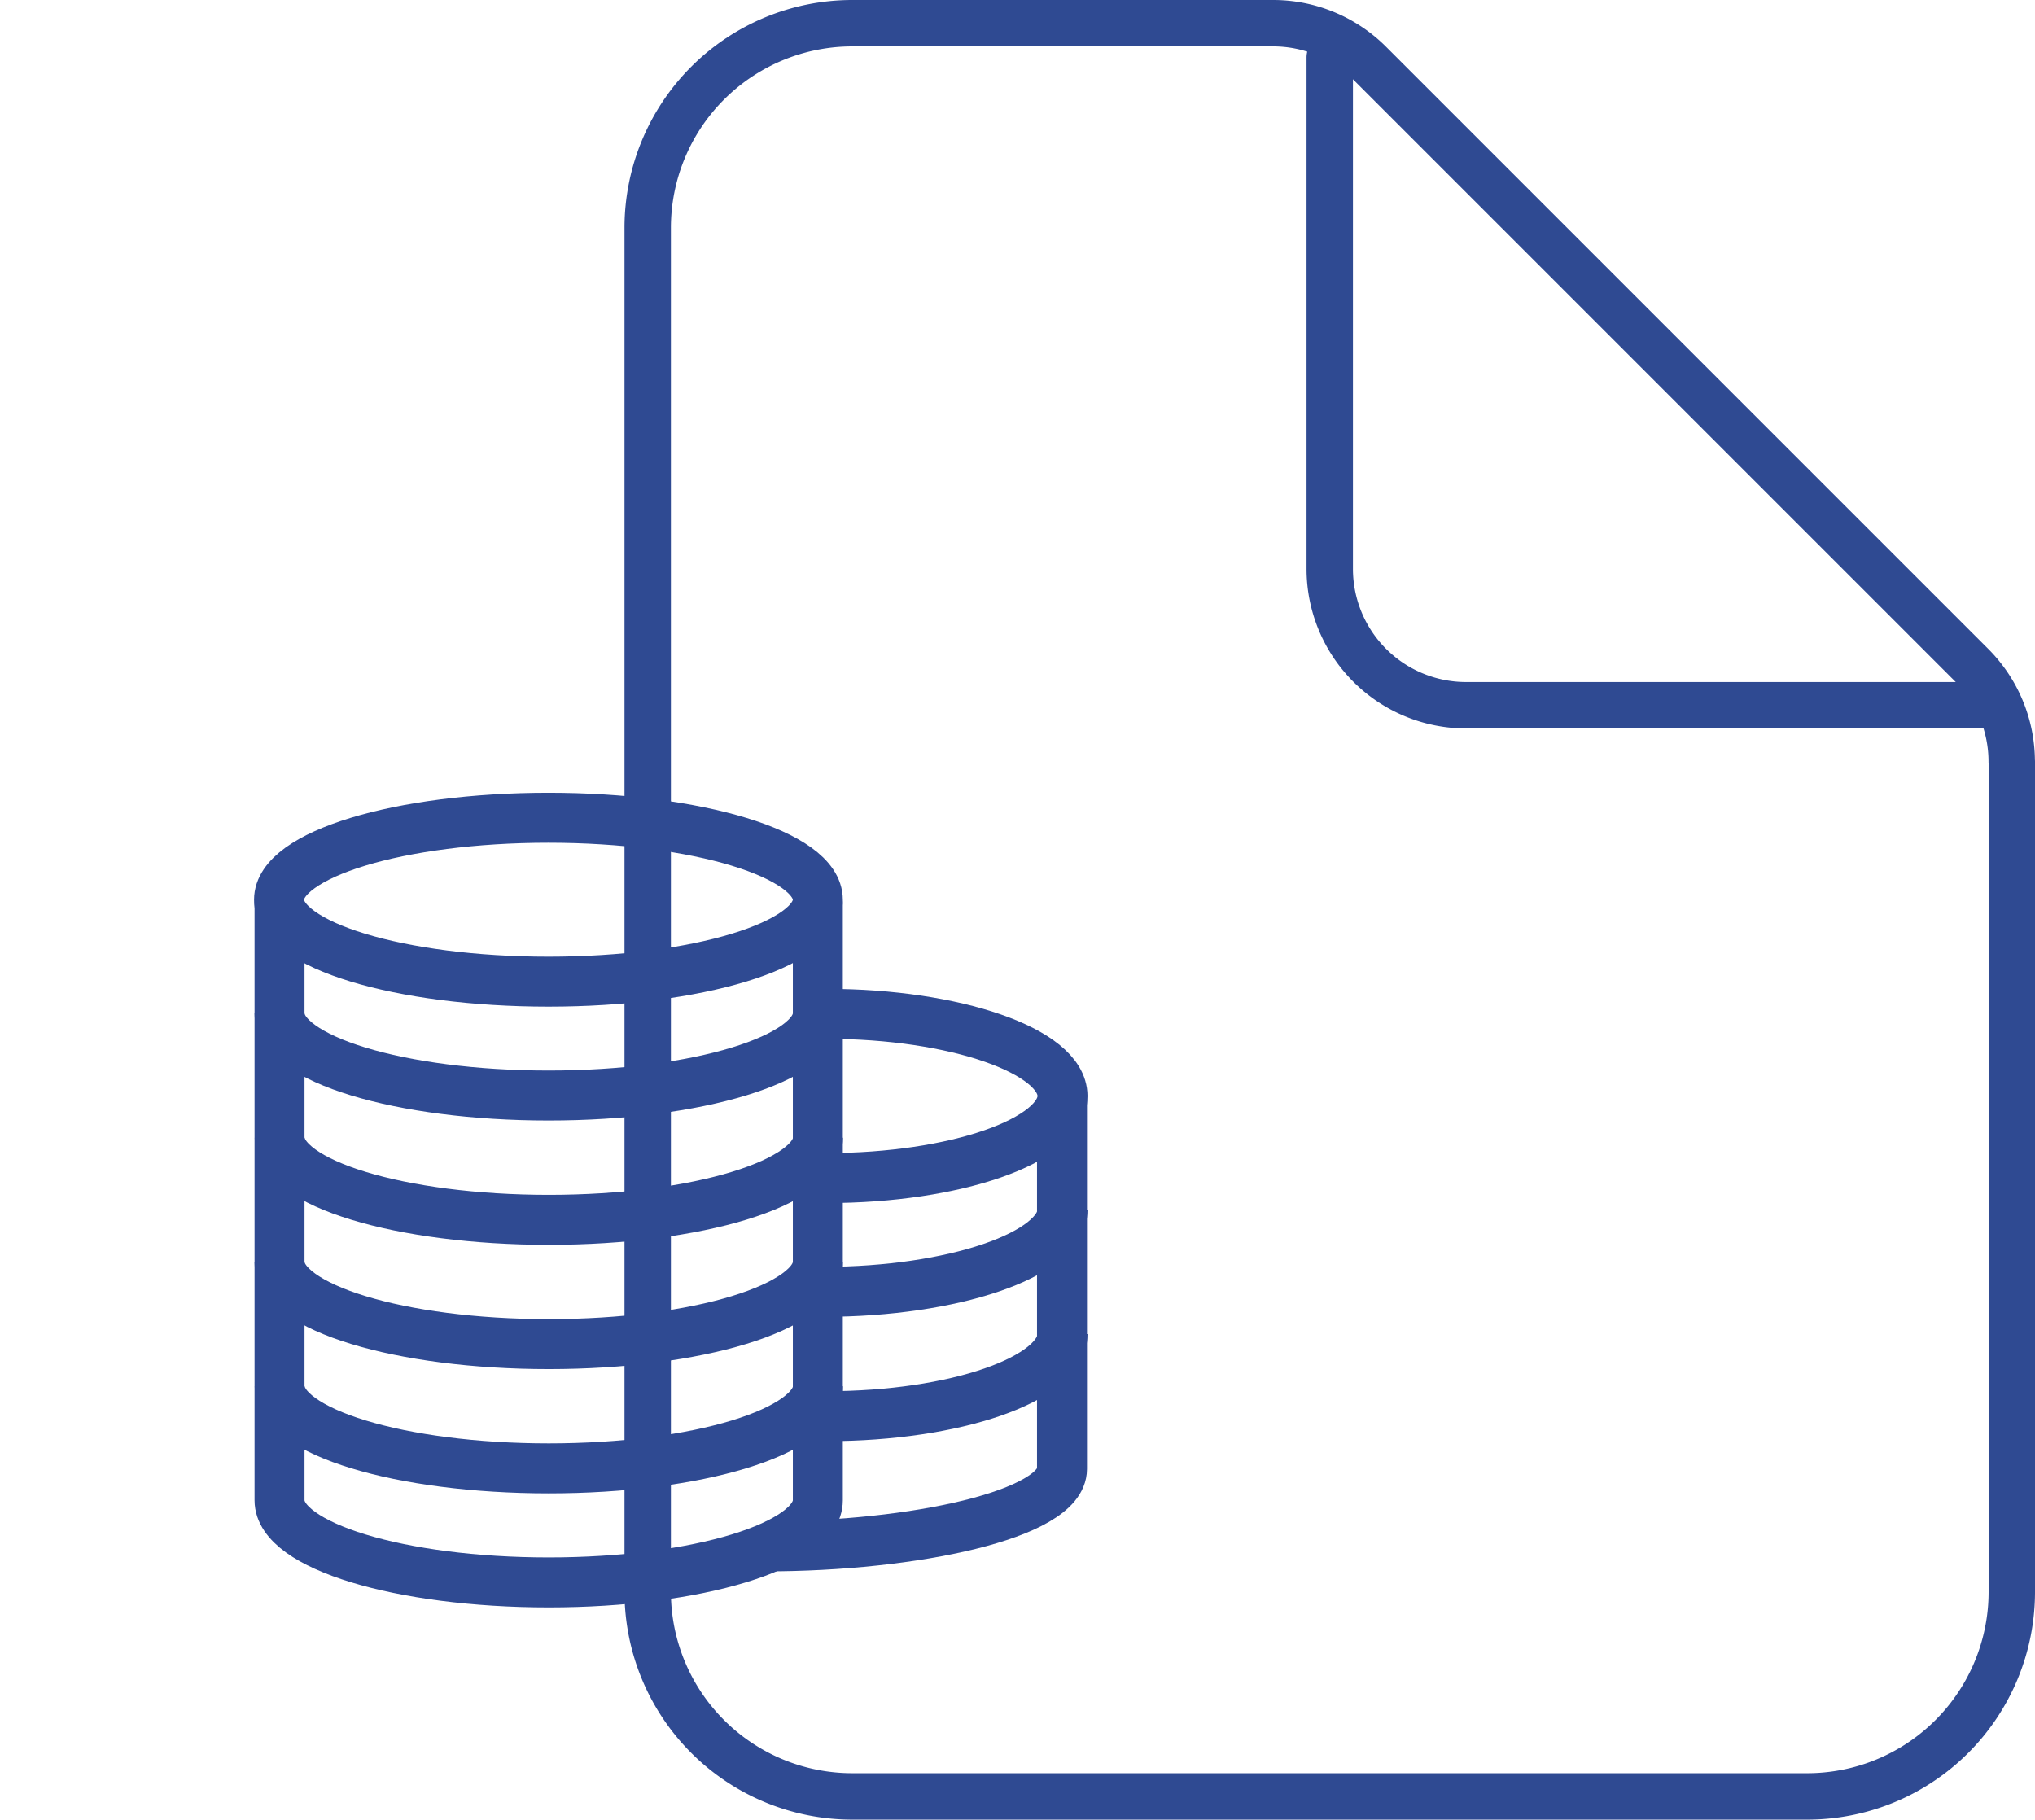
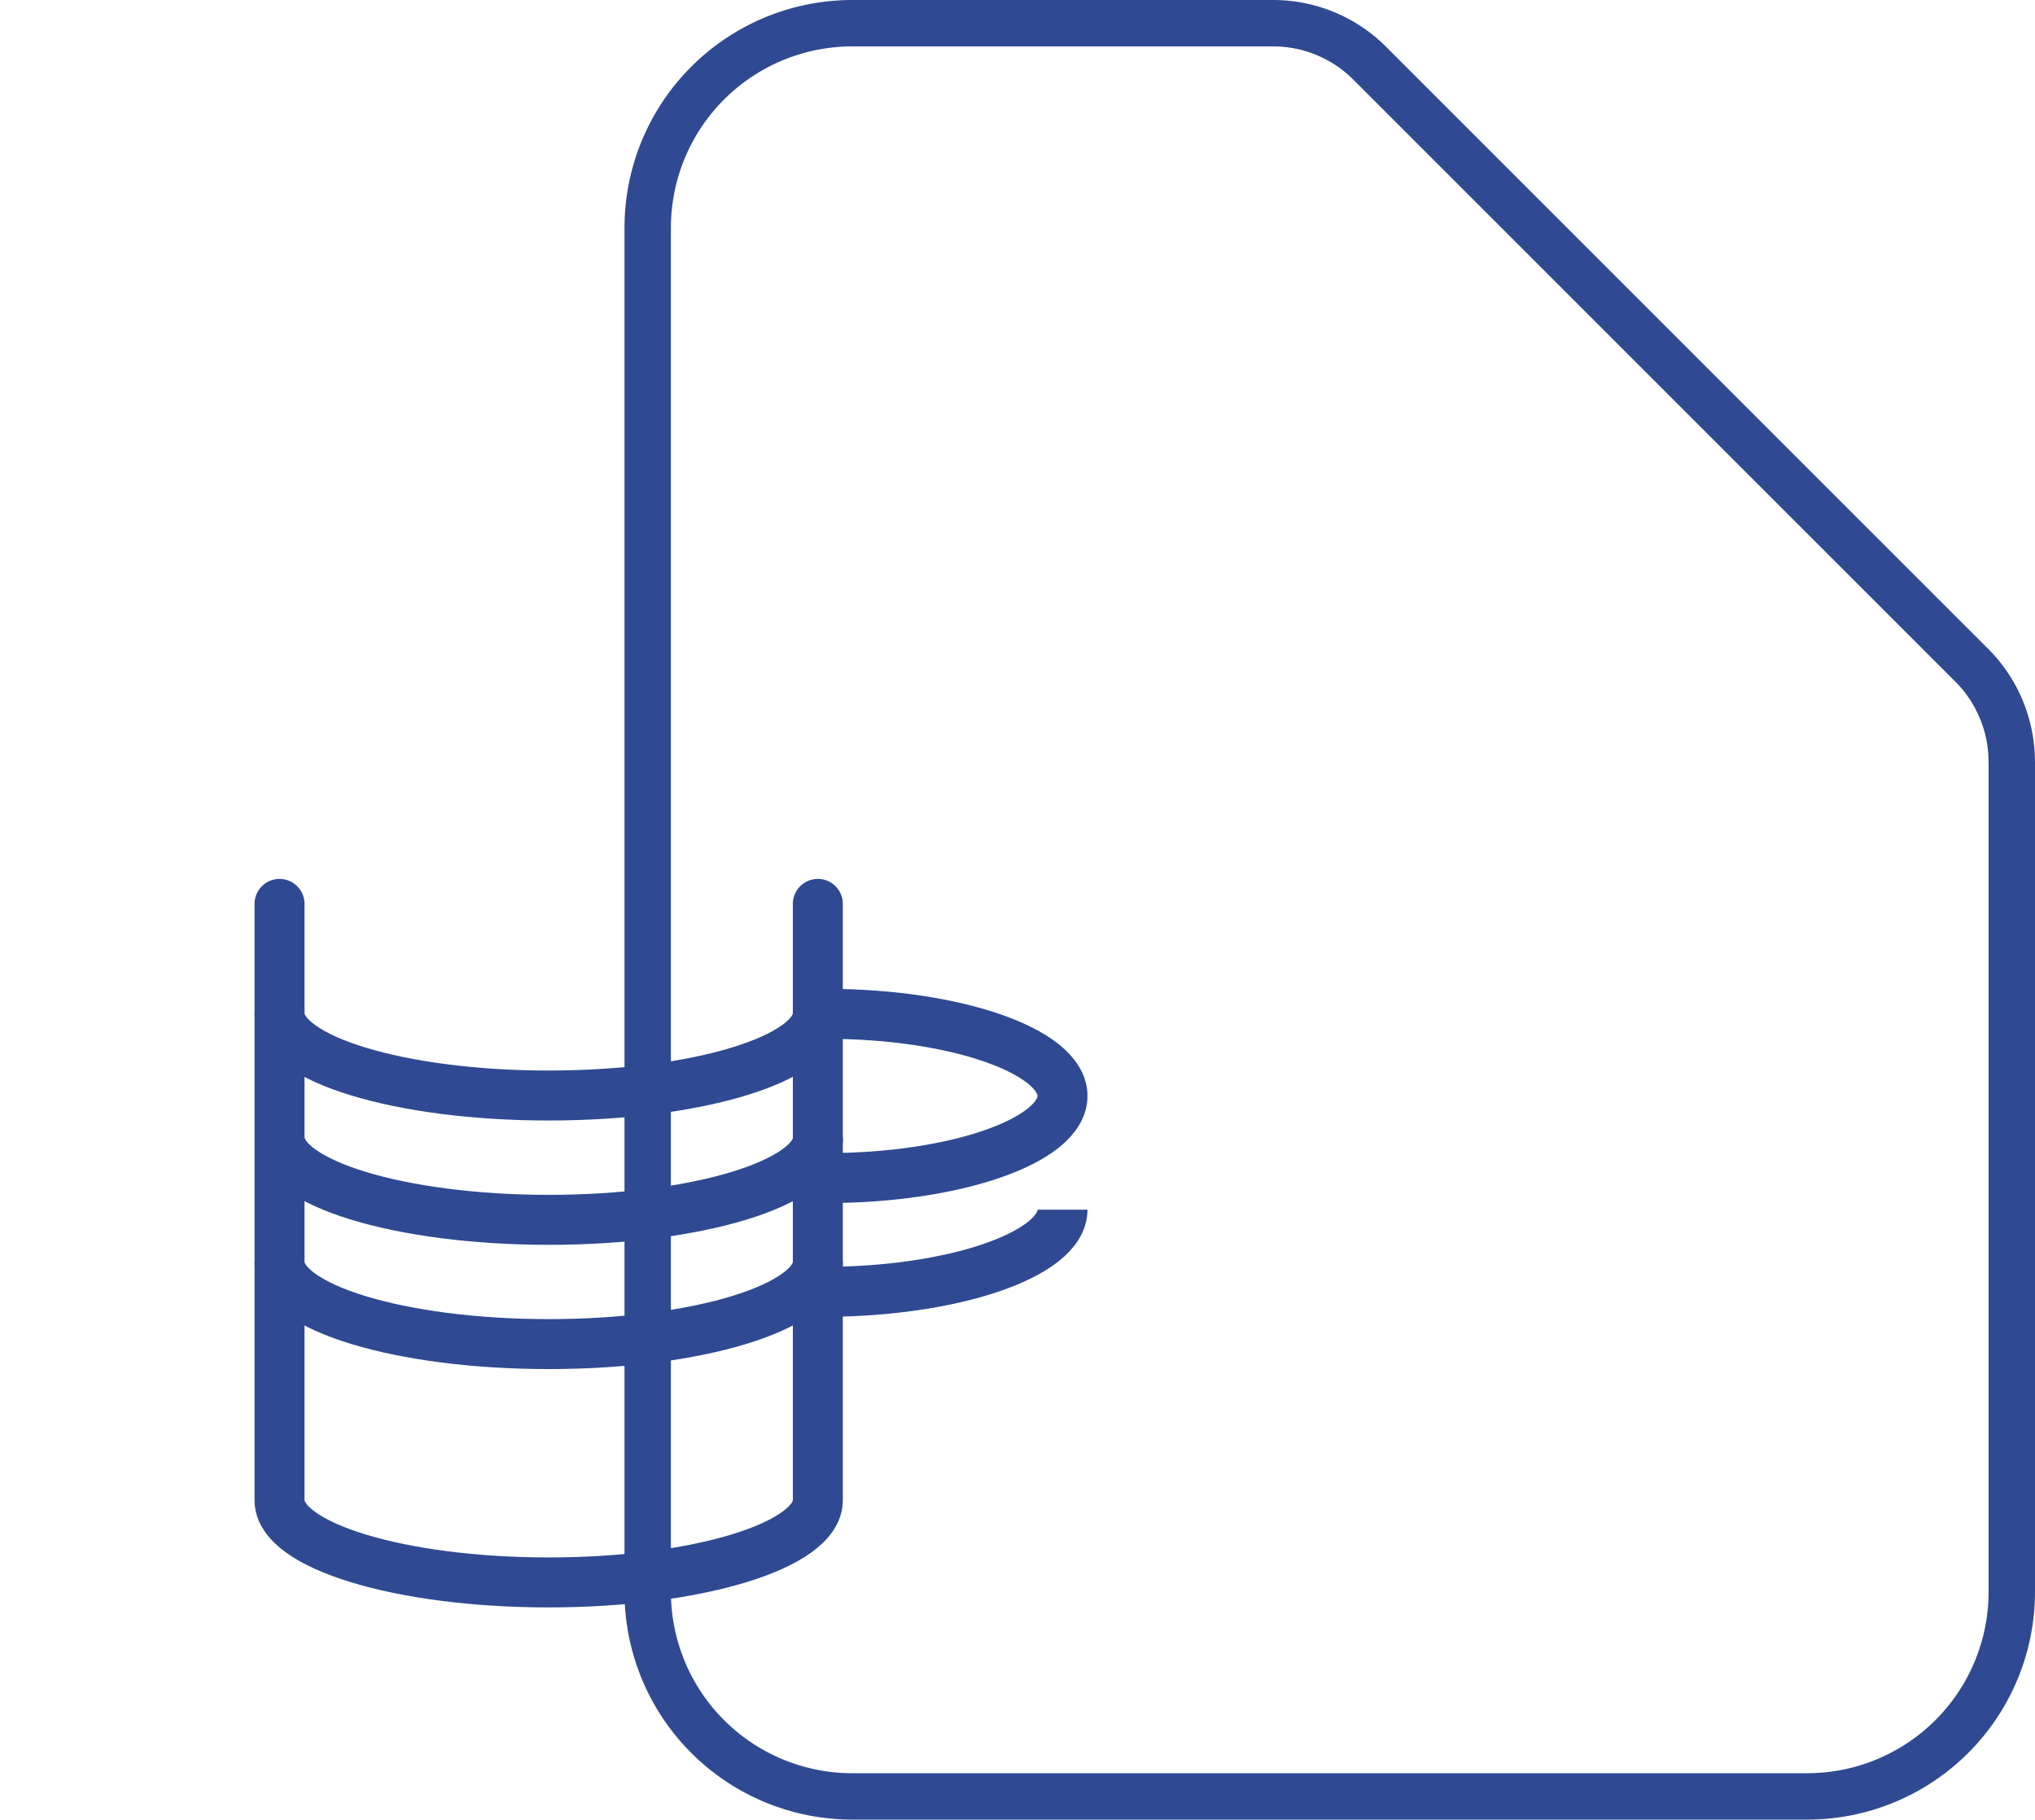
<svg xmlns="http://www.w3.org/2000/svg" width="57.009" height="50.978" viewBox="0 0 57.009 50.978">
  <g id="Group_75452" data-name="Group 75452" transform="translate(-1430.598 -1471.09)">
    <g id="document-outline" transform="translate(1448.743 1471.74)">
      <path id="Path_88618" data-name="Path 88618" d="M44.964,24.065V47.321a5.732,5.732,0,0,1-5.732,5.732H12.482A5.732,5.732,0,0,1,6.75,47.321V9.107a5.732,5.732,0,0,1,5.732-5.732H24.274a3.821,3.821,0,0,1,2.7,1.119L43.843,21.363a3.821,3.821,0,0,1,1.119,2.7Z" transform="translate(-6.75 -3.375)" fill="none" stroke="#2f4a92" stroke-linejoin="round" stroke-width="1.3" />
-       <path id="Path_88619" data-name="Path 88619" d="M18,3.938V18.269a3.821,3.821,0,0,0,3.821,3.821H36.152" transform="translate(1.107 -2.982)" fill="none" stroke="#2f4a92" stroke-linecap="round" stroke-linejoin="round" stroke-width="1.3" />
    </g>
    <g id="Group_72452" data-name="Group 72452" transform="translate(1430.598 1494)">
      <g id="laan-penge_1_" data-name="laan-penge (1)" transform="translate(0 0)">
-         <ellipse id="Ellipse_529" data-name="Ellipse 529" cx="7.547" cy="2.296" rx="7.547" ry="2.296" transform="translate(7.817)" fill="none" stroke="#2f4a92" stroke-linecap="round" stroke-width="1.4" />
        <path id="Path_88595" data-name="Path 88595" d="M51.389,16.19V32.9c0,1.267-3.378,2.3-7.54,2.3s-7.54-1.029-7.54-2.3V16.19" transform="translate(-28.478 -13.777)" fill="none" stroke="#2f4a92" stroke-linecap="round" stroke-width="1.4" />
-         <path id="Path_88596" data-name="Path 88596" d="M51.409,71.76c0,1.27-3.378,2.3-7.54,2.3s-7.54-1.026-7.54-2.3" transform="translate(-28.494 -55.832)" fill="none" stroke="#2f4a92" stroke-width="1.4" />
        <path id="Path_88597" data-name="Path 88597" d="M51.389,57.44c0,1.27-3.378,2.3-7.54,2.3s-7.54-1.029-7.54-2.3" transform="translate(-28.478 -44.994)" fill="none" stroke="#2f4a92" stroke-width="1.4" />
        <path id="Path_88598" data-name="Path 88598" d="M51.409,43.13c0,1.267-3.378,2.3-7.54,2.3s-7.54-1.029-7.54-2.3" transform="translate(-28.494 -34.165)" fill="none" stroke="#2f4a92" stroke-width="1.4" />
        <path id="Path_88599" data-name="Path 88599" d="M51.389,28.81c0,1.27-3.378,2.3-7.54,2.3s-7.54-1.026-7.54-2.3" transform="translate(-28.478 -23.328)" fill="none" stroke="#2f4a92" stroke-width="1.4" />
        <path id="Path_88602" data-name="Path 88602" d="M4.11,57.24" transform="translate(-4.11 -44.843)" fill="none" stroke="#2f4a92" stroke-width="1.4" />
      </g>
      <path id="Path_88604" data-name="Path 88604" d="M4.11,24.965c3.554,0,6.589-1.036,6.589-2.3s-3.035-2.3-6.589-2.3" transform="translate(19.066 -14.871)" fill="none" stroke="#2f4a92" stroke-width="1.4" />
-       <path id="Path_88605" data-name="Path 88605" d="M1.029,42.79c4.169,0,8.3-.9,8.3-2.168V30.29" transform="translate(20.422 -22.377)" fill="none" stroke="#2f4a92" stroke-width="1.4" />
-       <path id="Path_88606" data-name="Path 88606" d="M4.11,59.536c3.554,0,6.589-1.029,6.589-2.3" transform="translate(19.066 -42.771)" fill="none" stroke="#2f4a92" stroke-width="1.4" />
      <path id="Path_88607" data-name="Path 88607" d="M4.11,45.216c3.554,0,6.668-1.029,6.668-2.3" transform="translate(18.987 -31.935)" fill="none" stroke="#2f4a92" stroke-width="1.4" />
    </g>
  </g>
</svg>